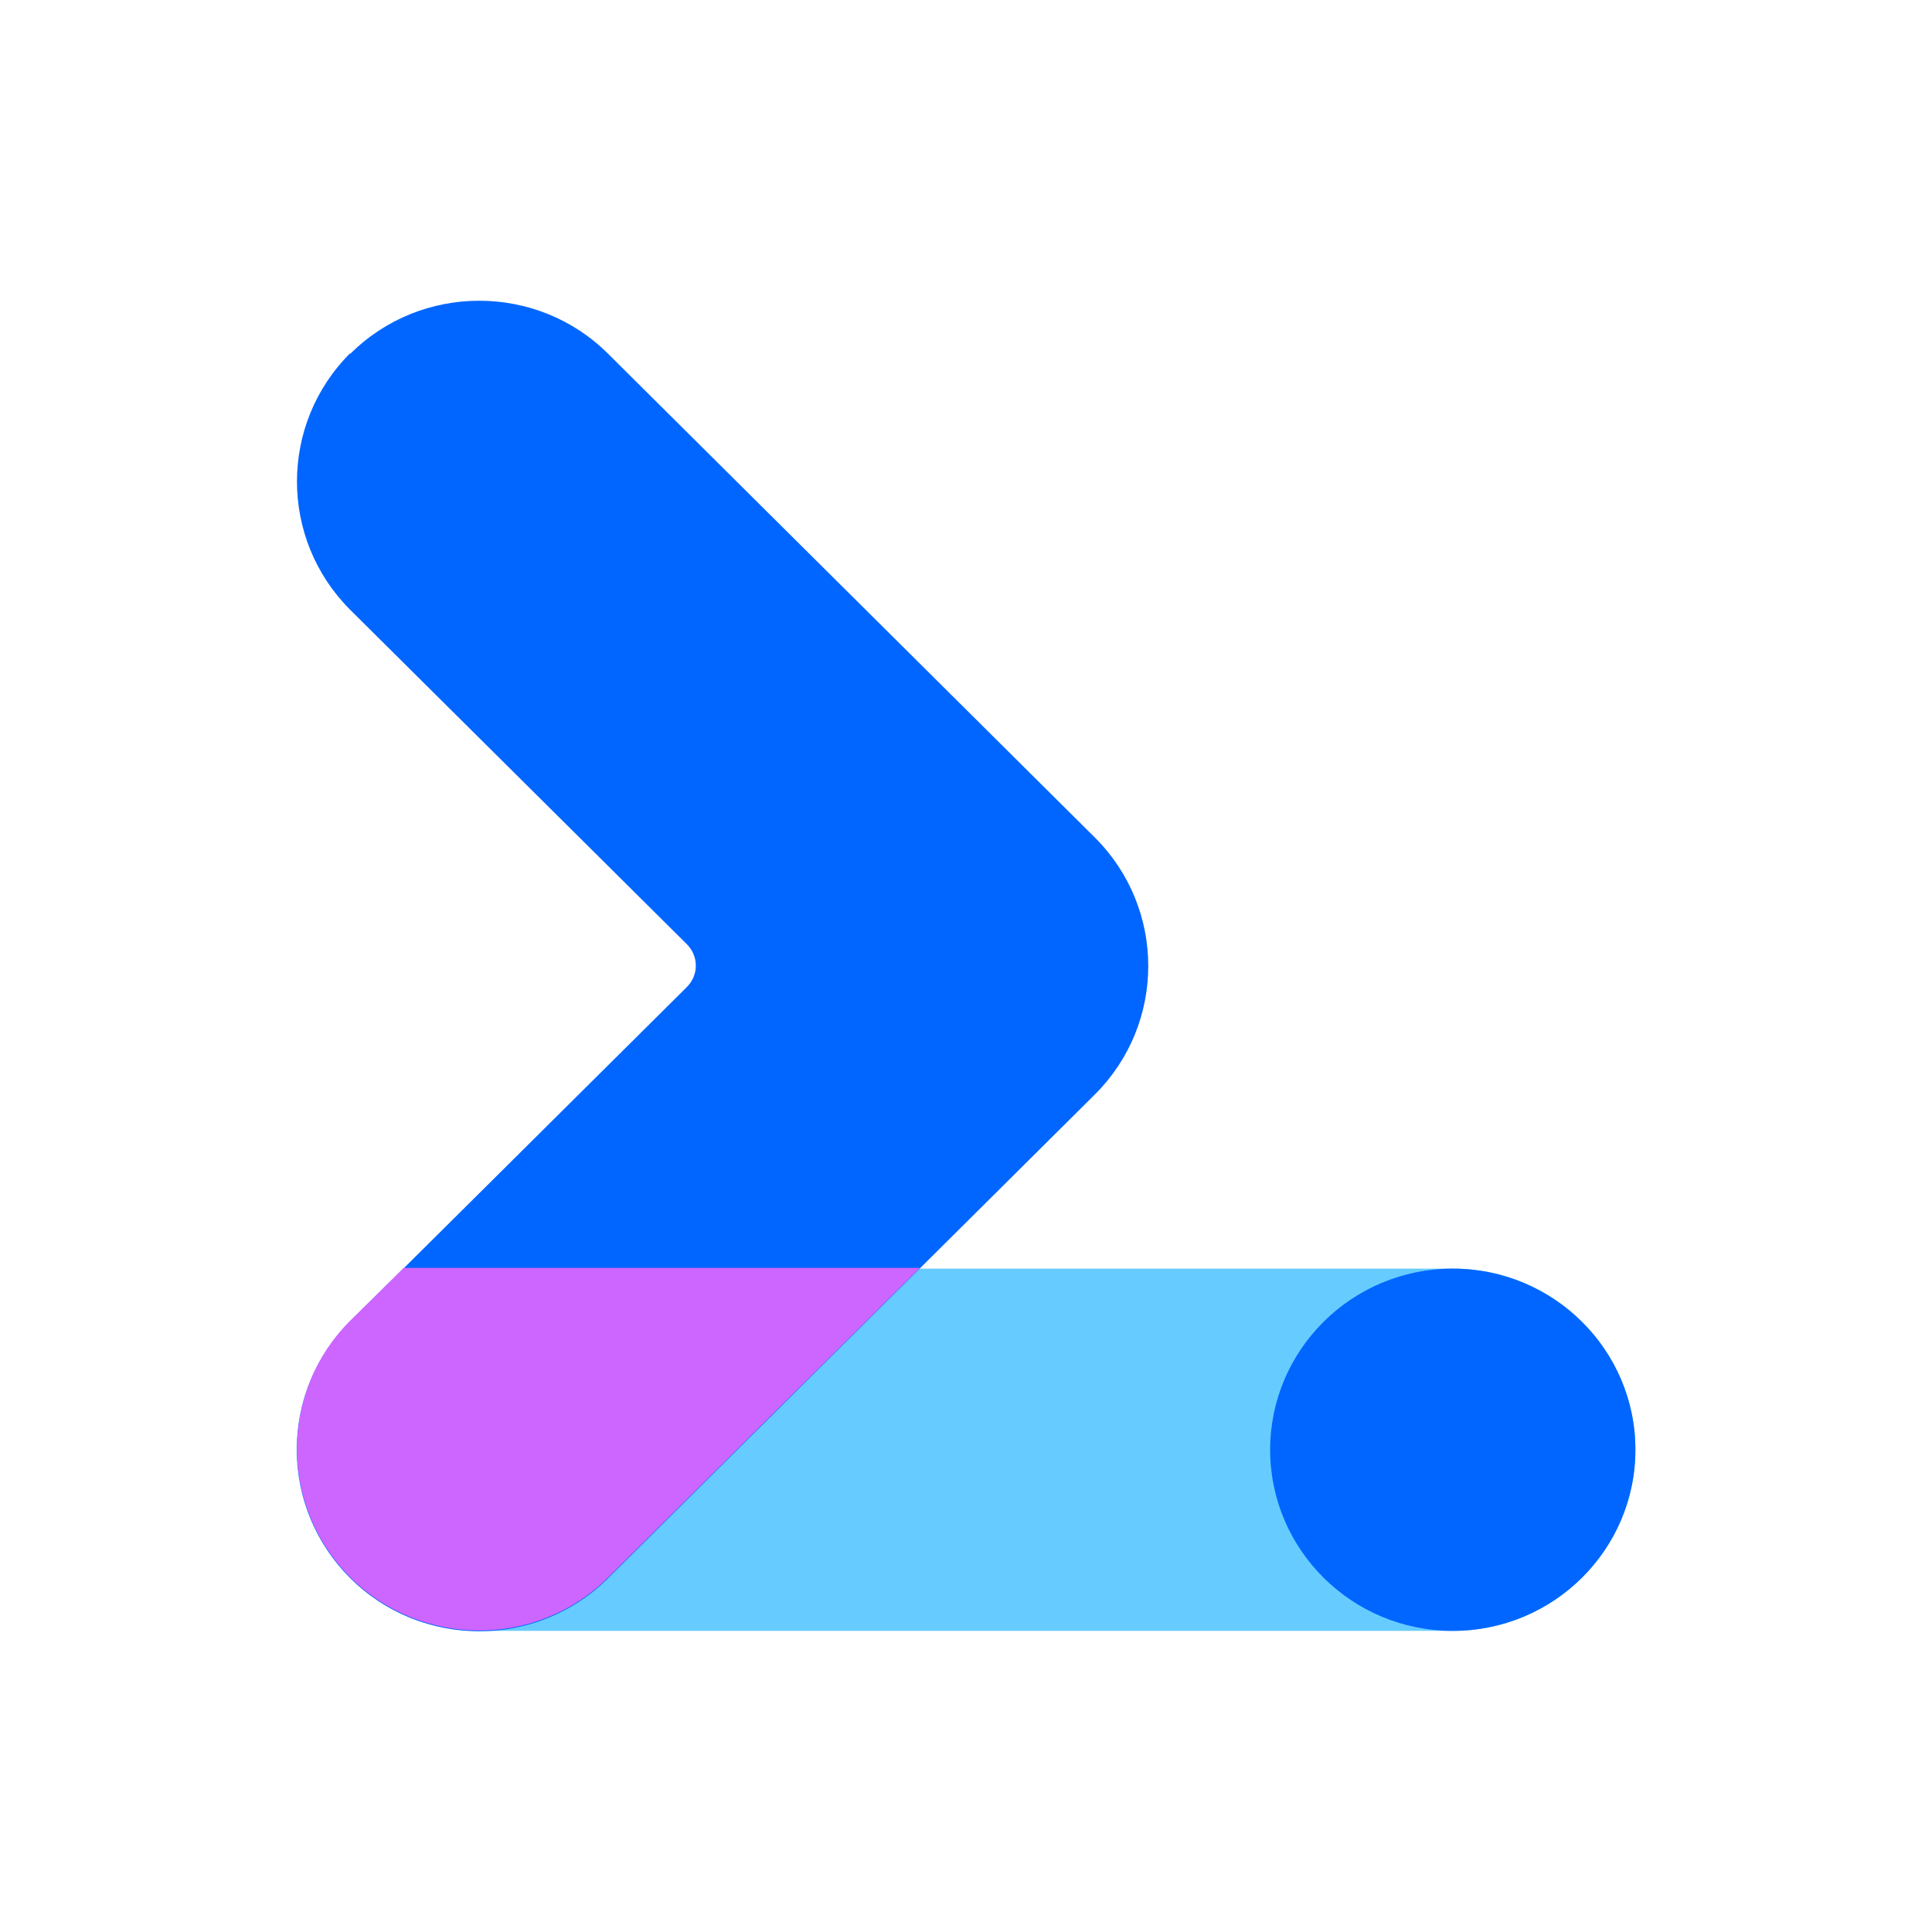
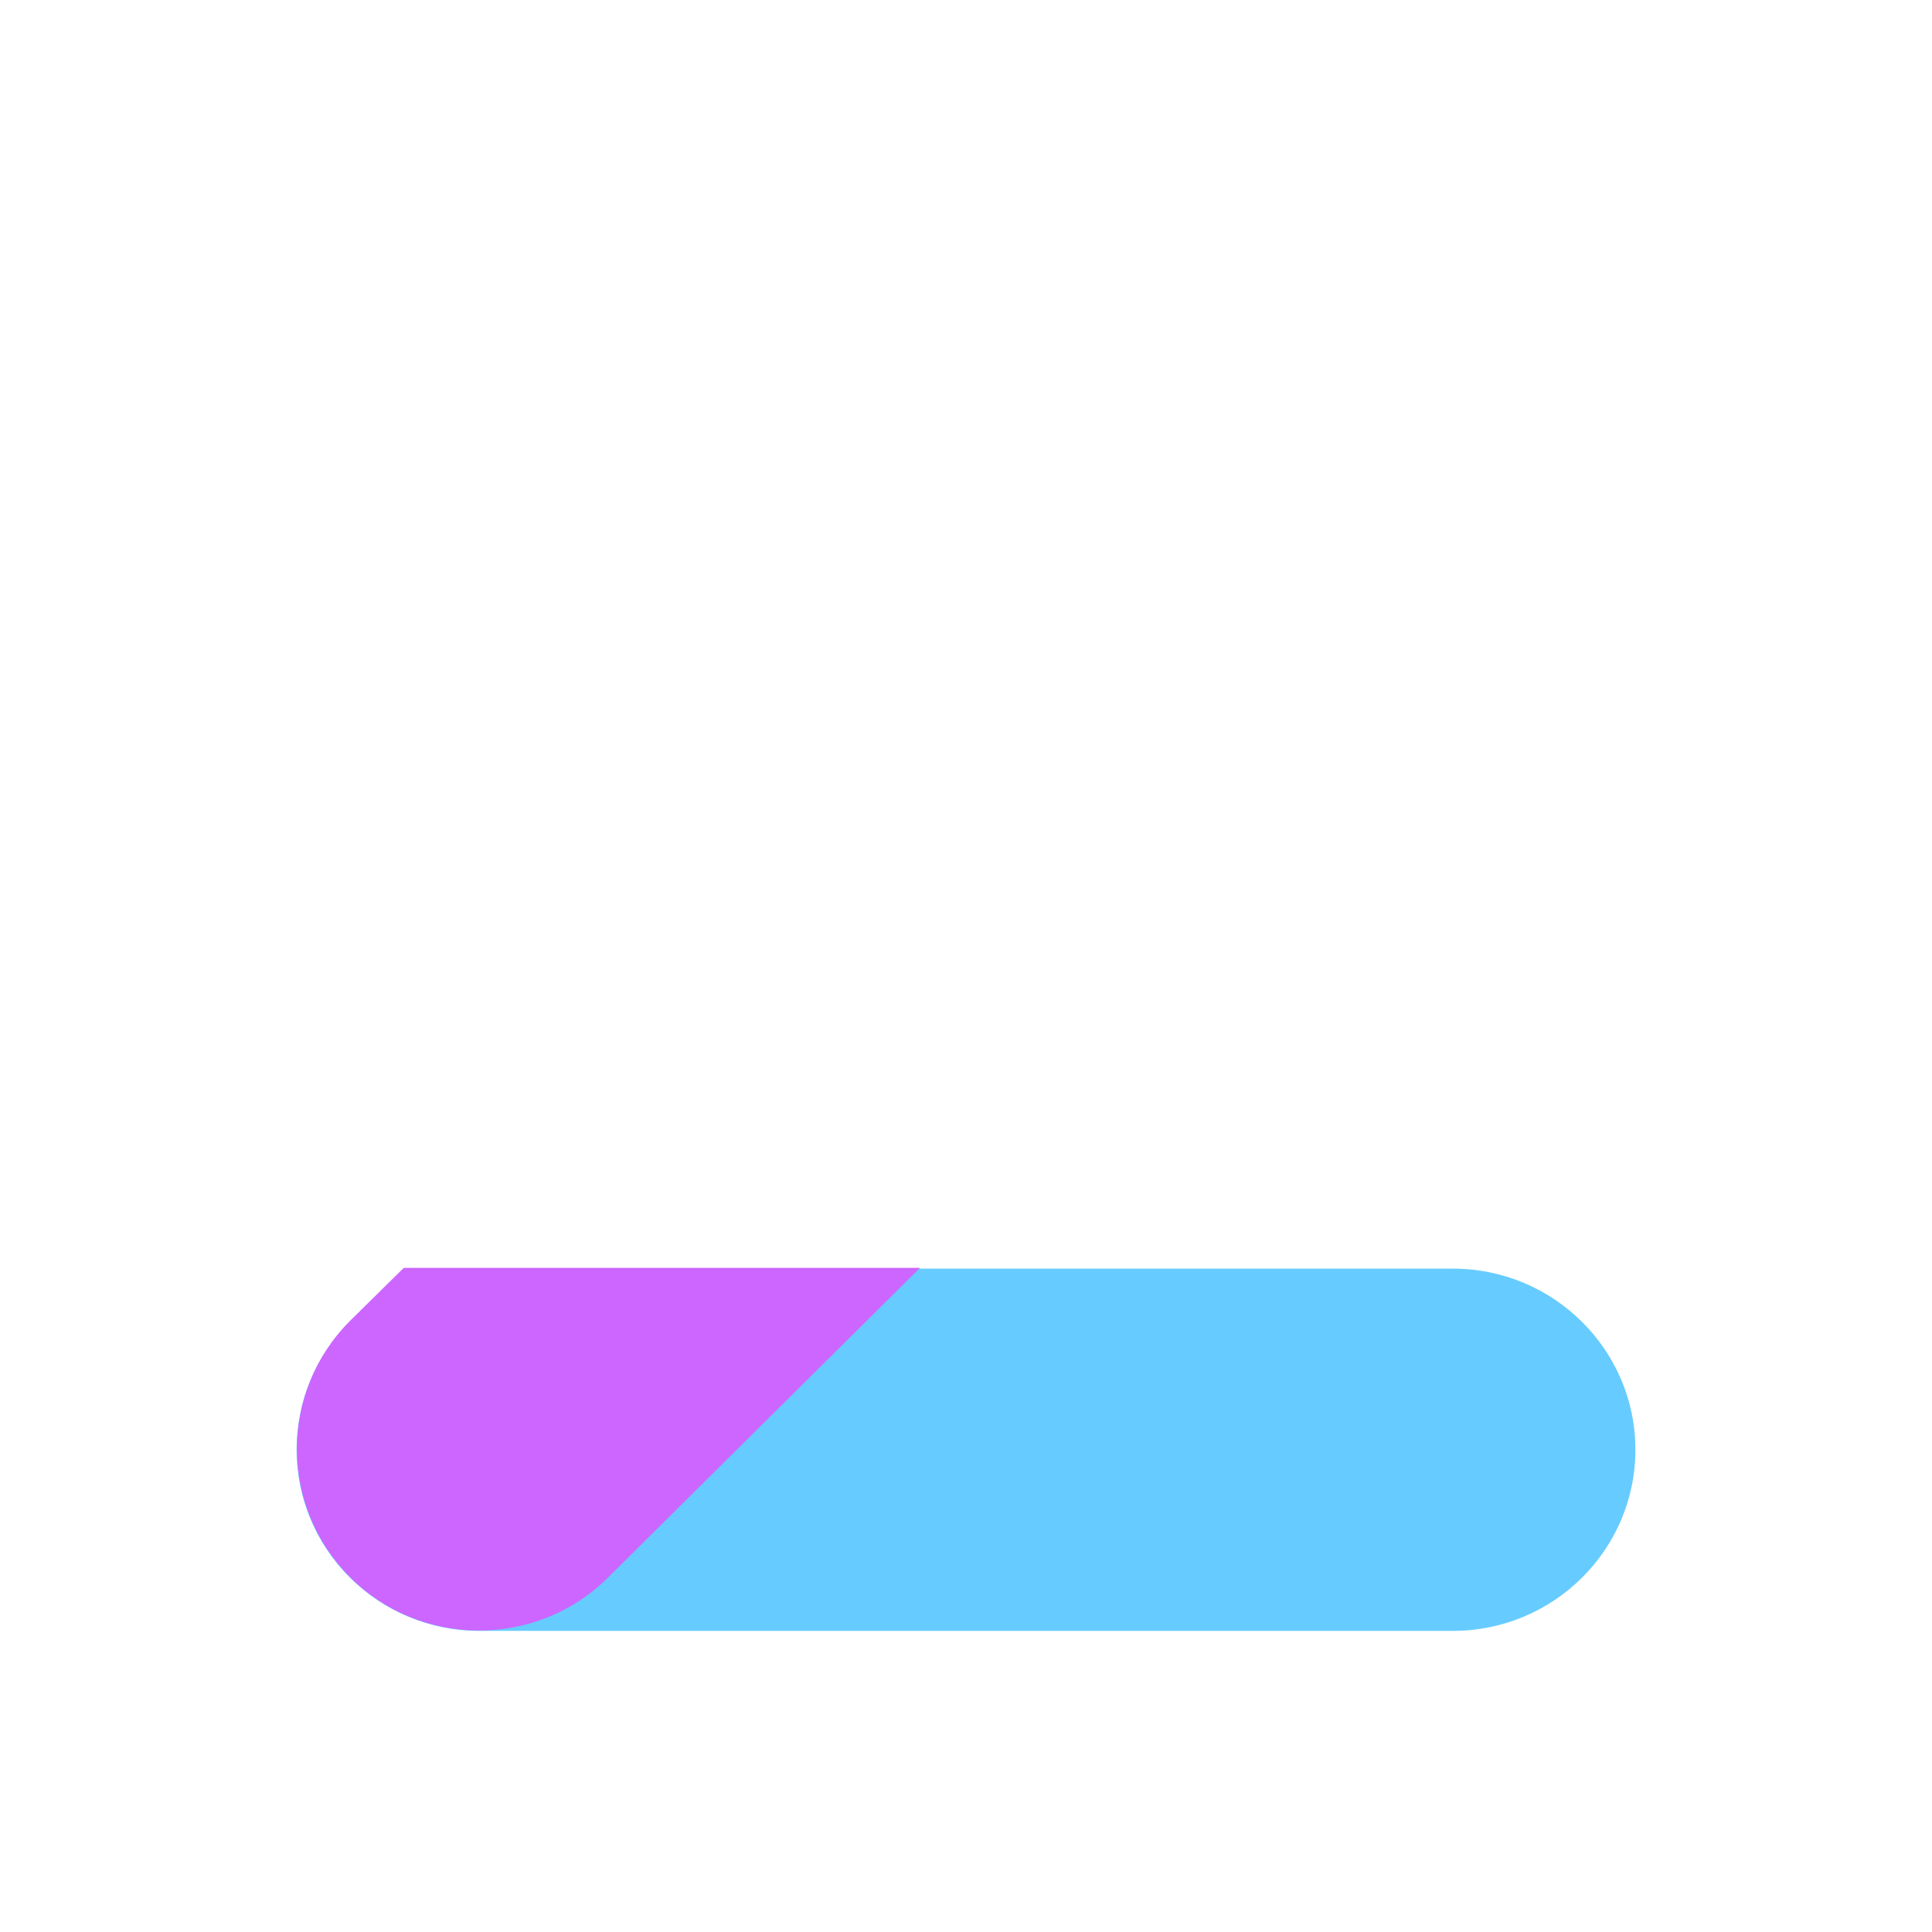
<svg xmlns="http://www.w3.org/2000/svg" viewBox="0 0 256 256">
  <path d="M39.3 192.1c0-13.3 10.8-24 24.2-24h129c13.4 0 24.2 10.8 24.2 24s-10.8 24-24.2 24h-129c-13.4 0-24.2-10.8-24.2-24" style="fill:#6cf" />
-   <path d="M46.4 46.9c9.4-9.4 24.8-9.4 34.2 0l64.5 64.1c9.4 9.4 9.4 24.6 0 34l-64.5 64.1c-9.4 9.4-24.8 9.4-34.2 0s-9.4-24.6 0-34L91 130.8c1.6-1.6 1.6-4.1 0-5.7L46.4 80.8c-9.4-9.4-9.4-24.6 0-34Z" style="fill-rule:evenodd;fill:#06f" />
-   <path d="m121.9 168-41.3 41c-9.4 9.4-24.8 9.4-34.2 0s-9.4-24.6 0-34l7.1-7z" style="fill:#c6f" />
-   <path d="M192.5 216.1c13.4 0 24.2-10.8 24.2-24s-10.8-24-24.2-24-24.2 10.8-24.2 24 10.8 24 24.2 24" style="fill:#06f" />
+   <path d="m121.9 168-41.3 41c-9.4 9.4-24.8 9.4-34.2 0s-9.4-24.6 0-34l7.1-7" style="fill:#c6f" />
</svg>